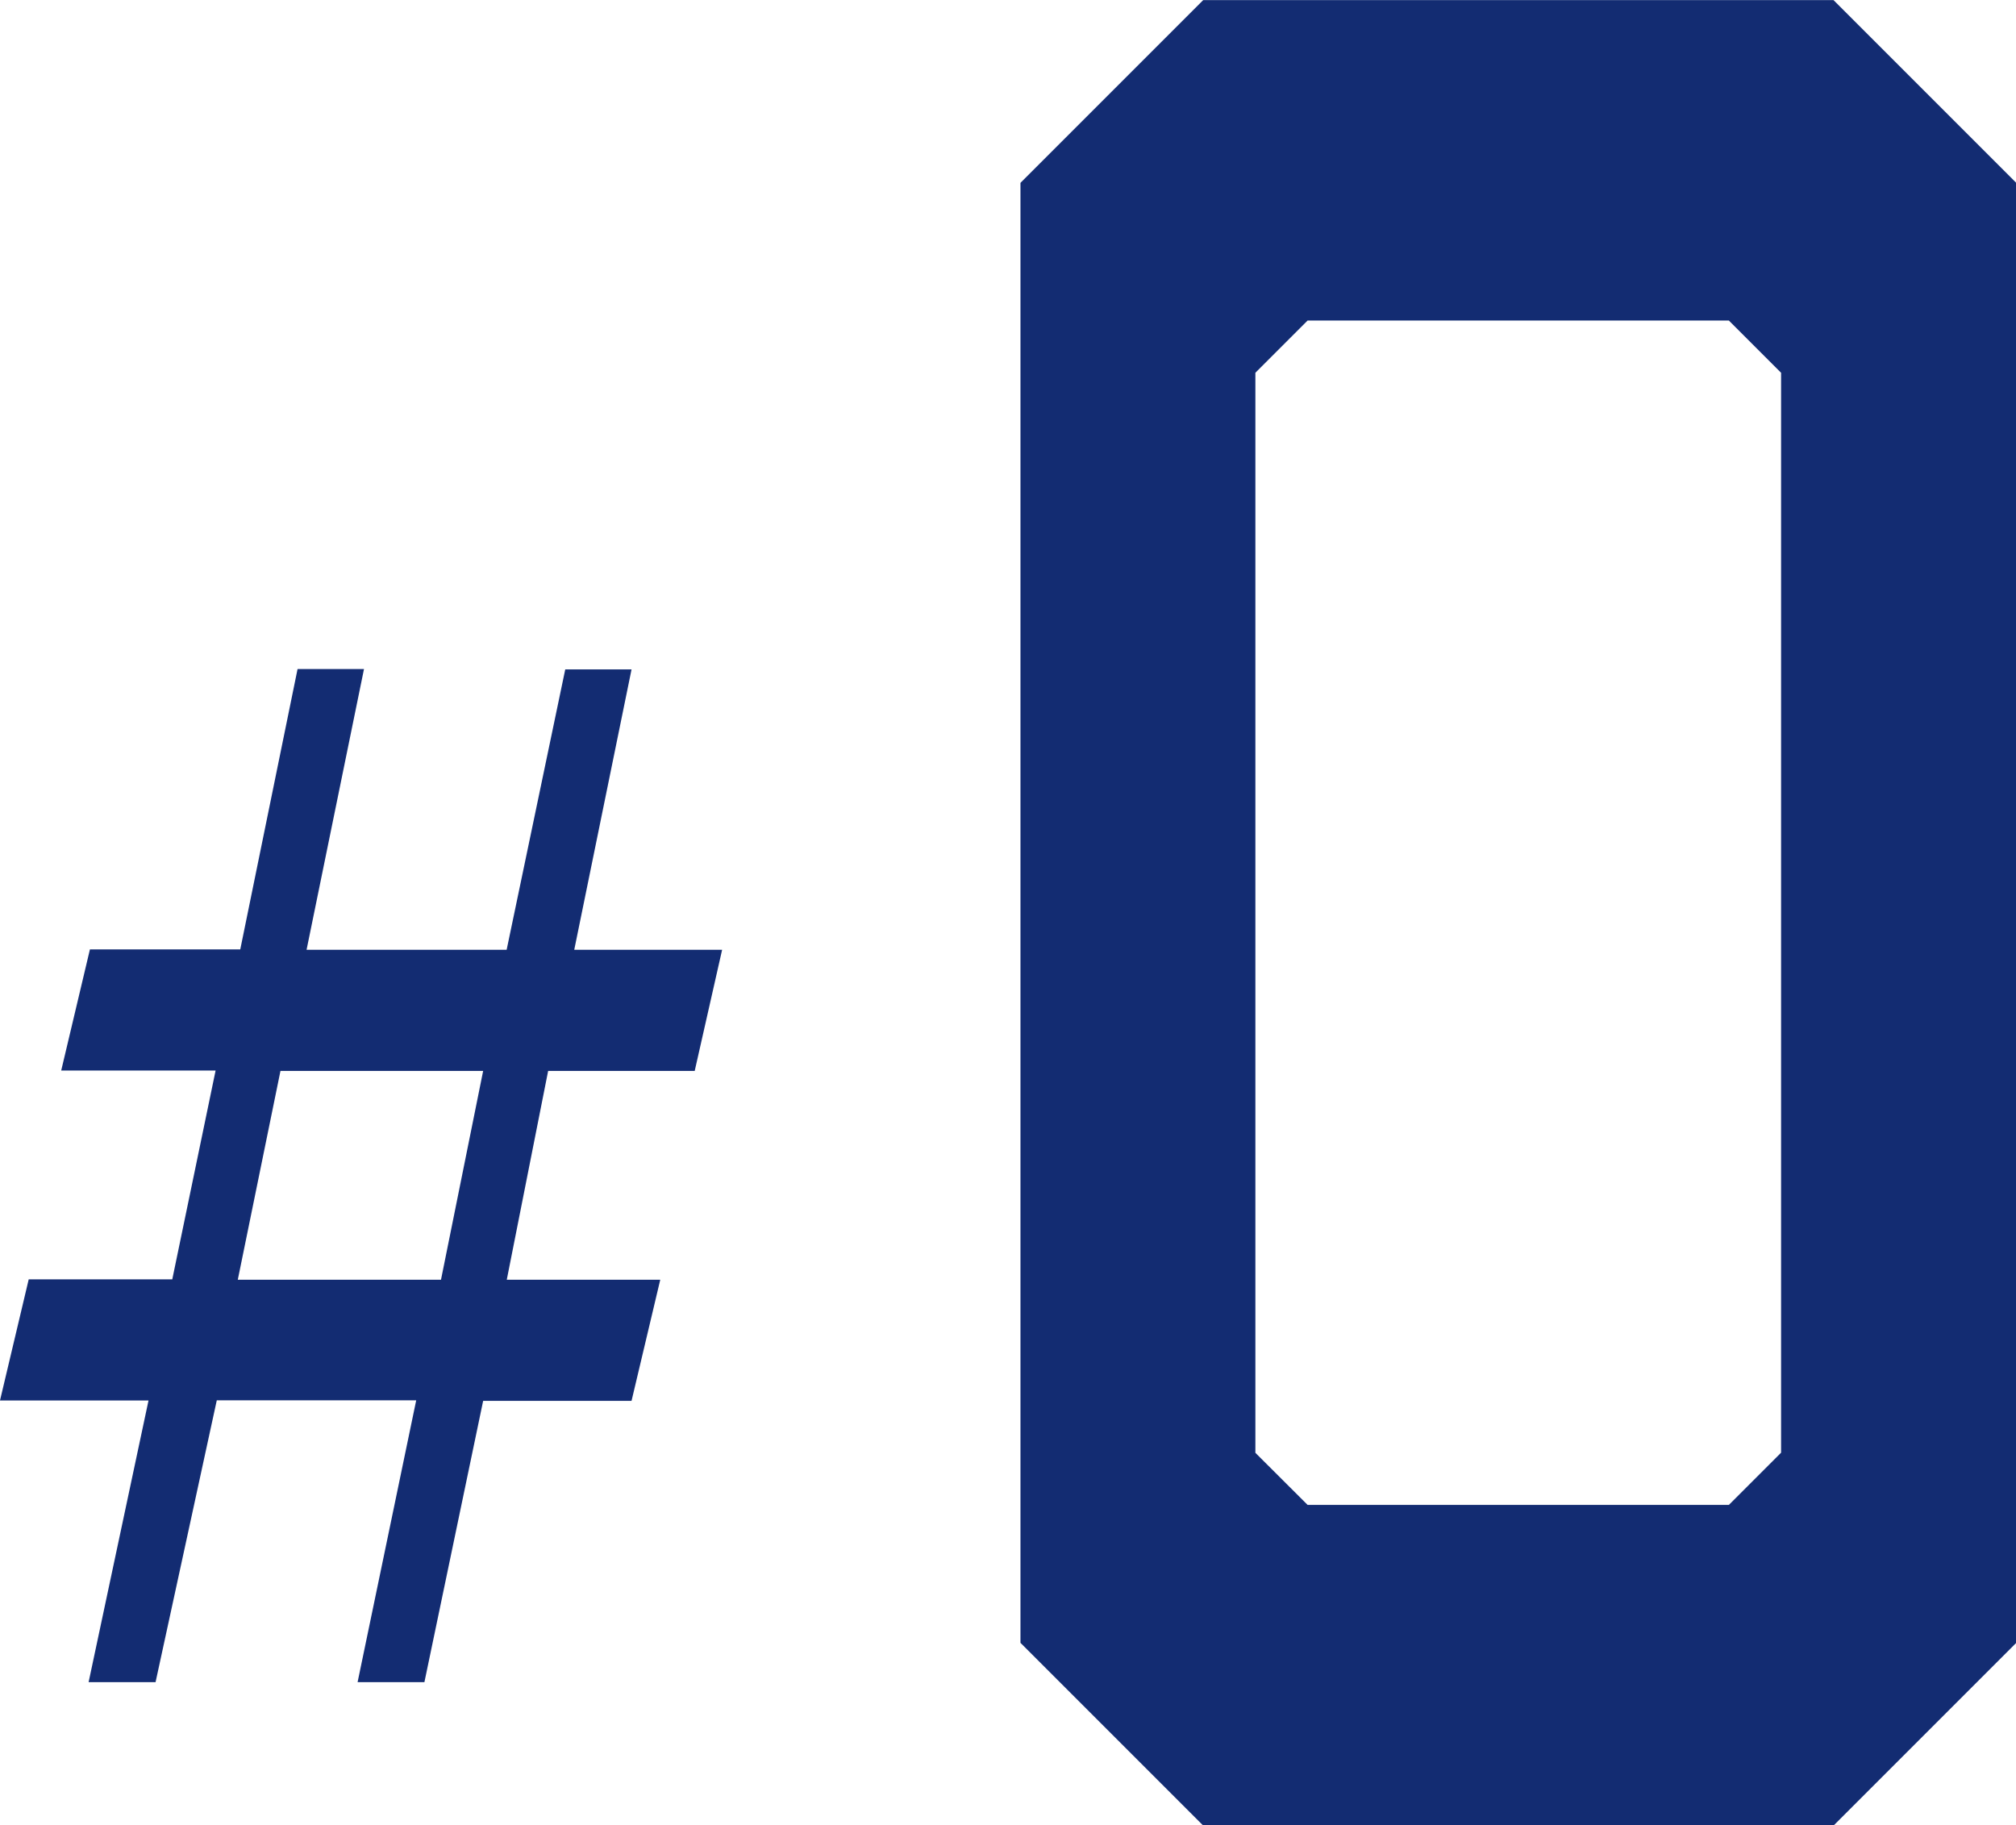
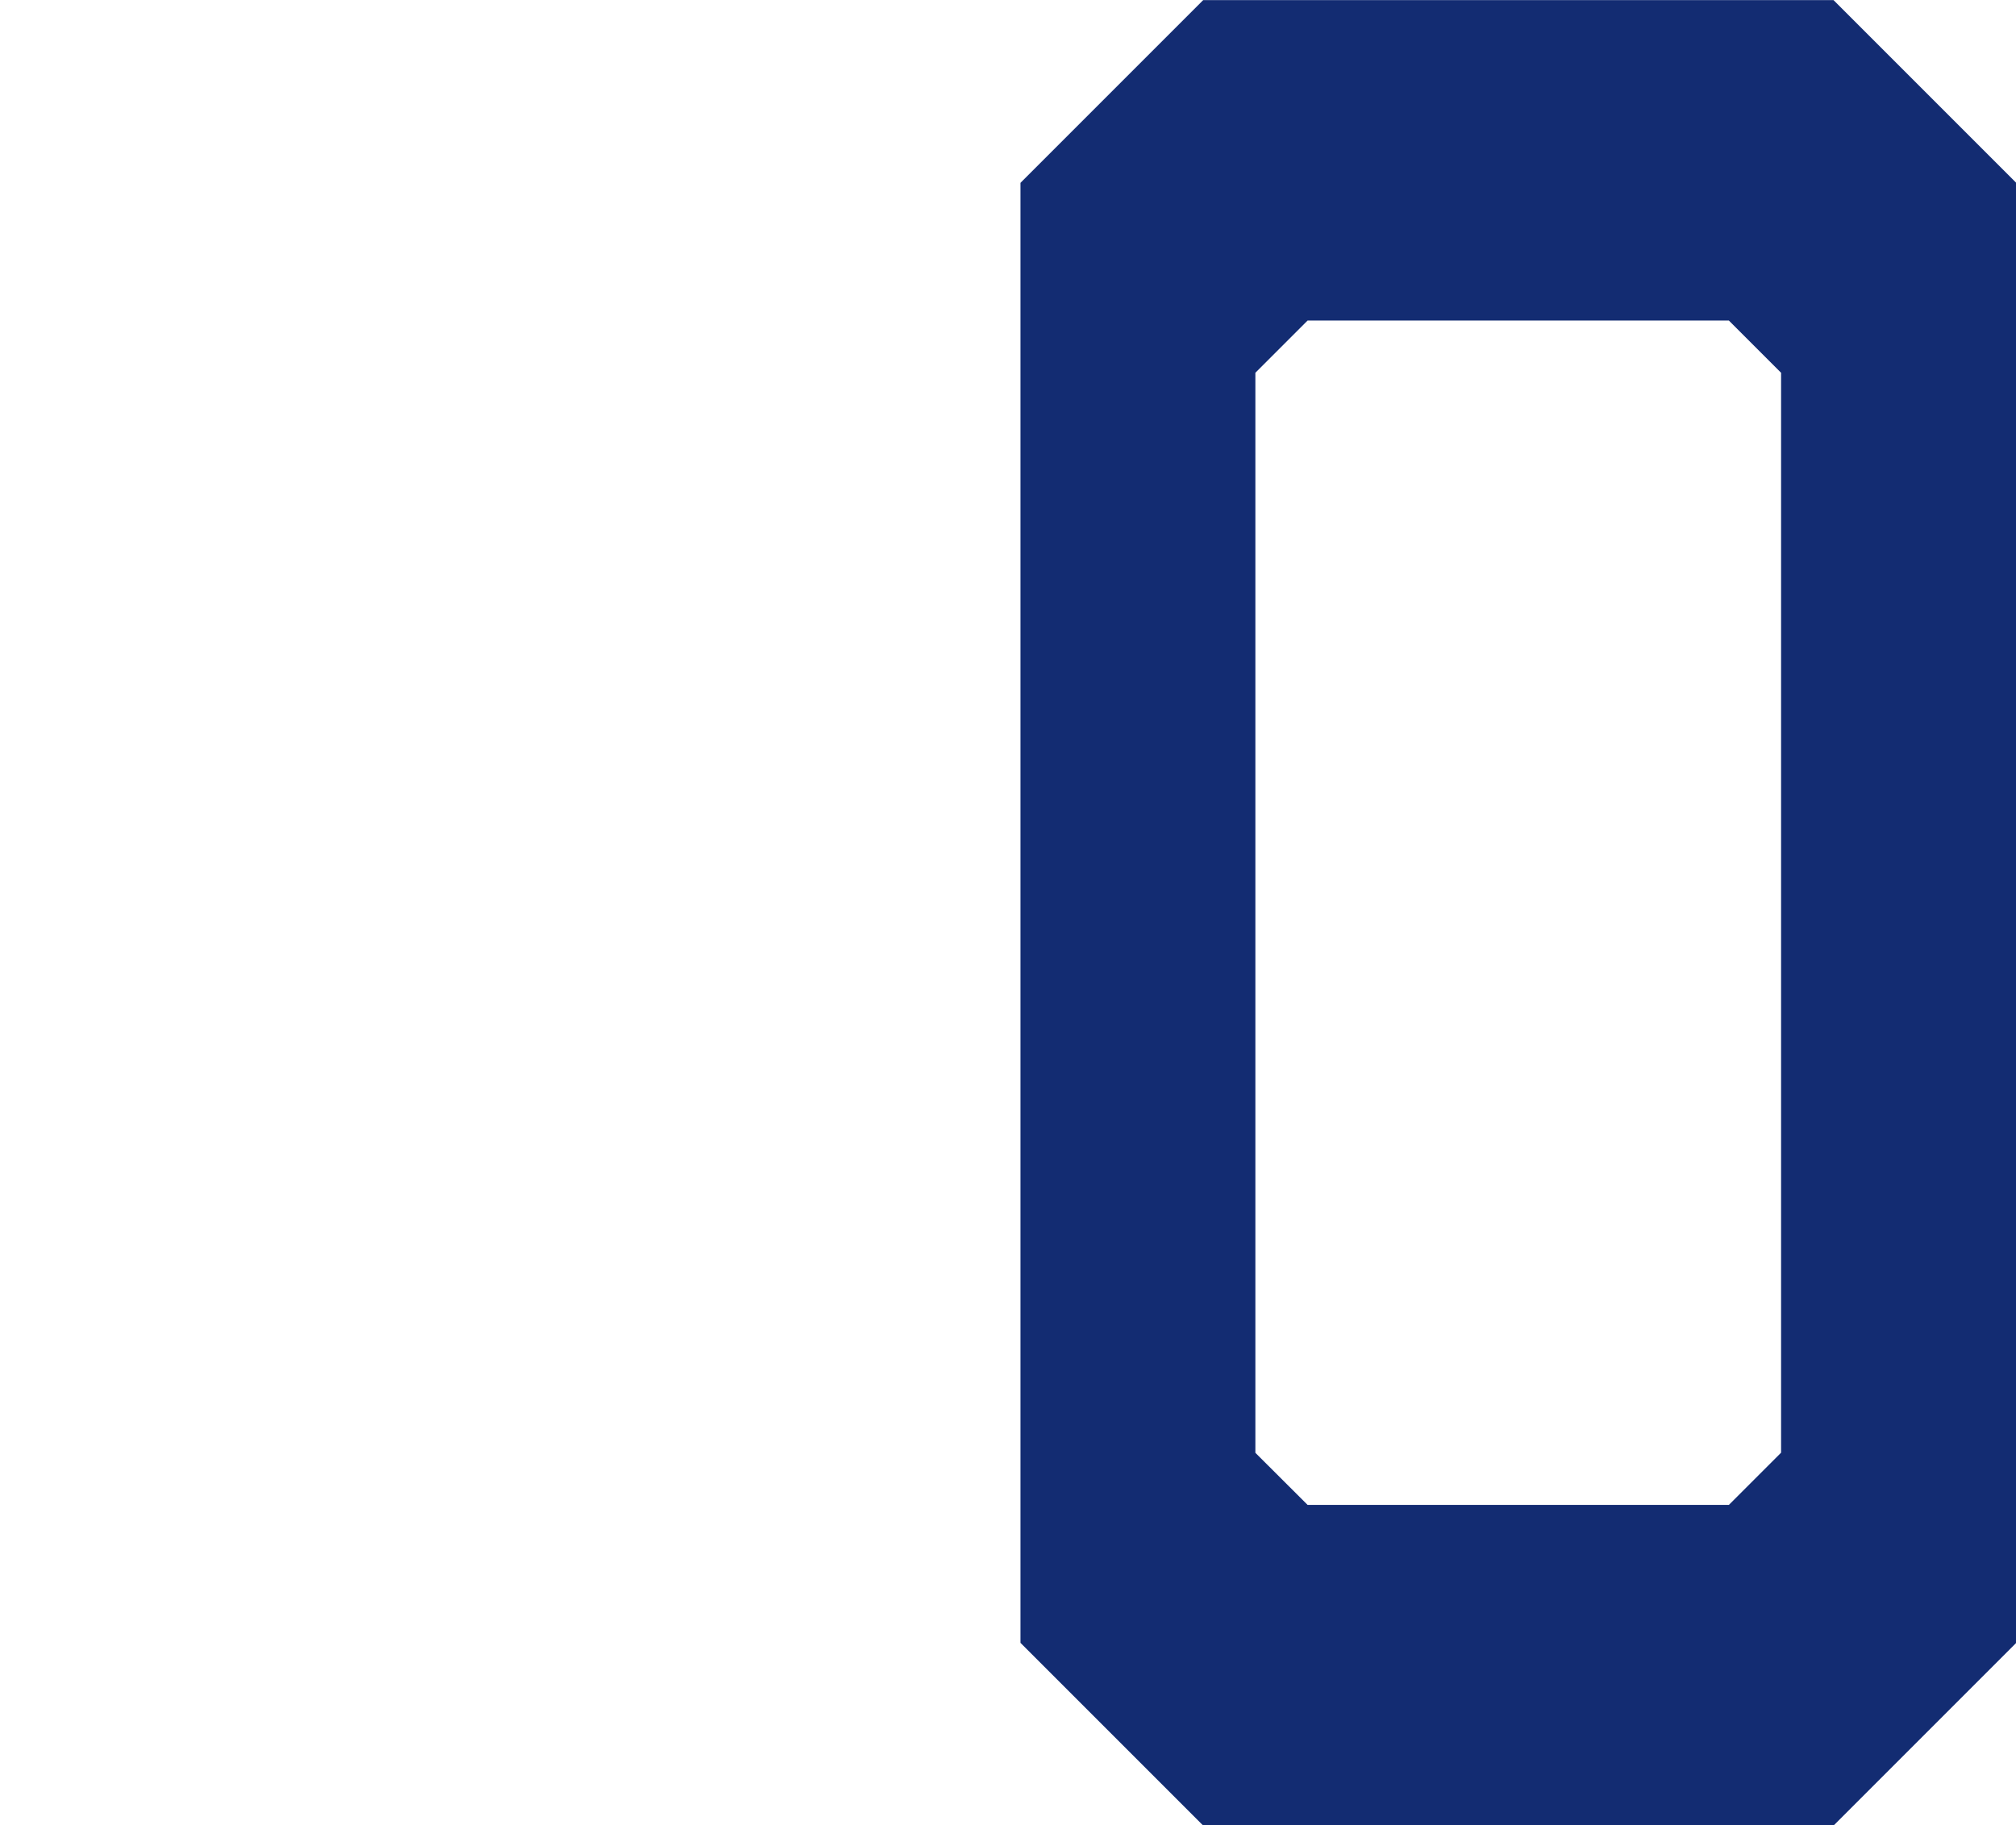
<svg xmlns="http://www.w3.org/2000/svg" width="15.447" height="13.985" viewBox="0 0 15.447 13.985">
  <g id="グループ_116893" data-name="グループ 116893" transform="translate(-279.419 -9195.507)" style="isolation: isolate">
    <g id="グループ_116892" data-name="グループ 116892" transform="translate(277.188 9190.593)" style="isolation: isolate">
      <path id="パス_14342" data-name="パス 14342" d="M1.8,11.13V2.855l.4-.4H5.428l.4.4v8.274l-.4.4H2.2ZM1.4,0,0,1.4V12.586l1.4,1.4H6.23l1.4-1.4V1.4L6.23,0Z" transform="translate(10.05 4.915)" fill="#132c72" />
-       <path id="パス_14343" data-name="パス 14343" d="M7.07-7.739,6.631-5.591H7.764l-.21.928H6.431l-.317,1.6H7.29l-.22.928H5.933L5.483.02H4.971L5.42-2.139H3.892L3.423.02H2.91l.459-2.158H2.231l.22-.928h1.1l.332-1.6H2.7l.22-.928H4.072l.439-2.148H5.02L4.58-5.591H6.113l.449-2.148ZM5.933-4.663H4.38l-.327,1.6H5.61Z" transform="translate(0 17.782)" fill="#132c72" />
    </g>
  </g>
</svg>